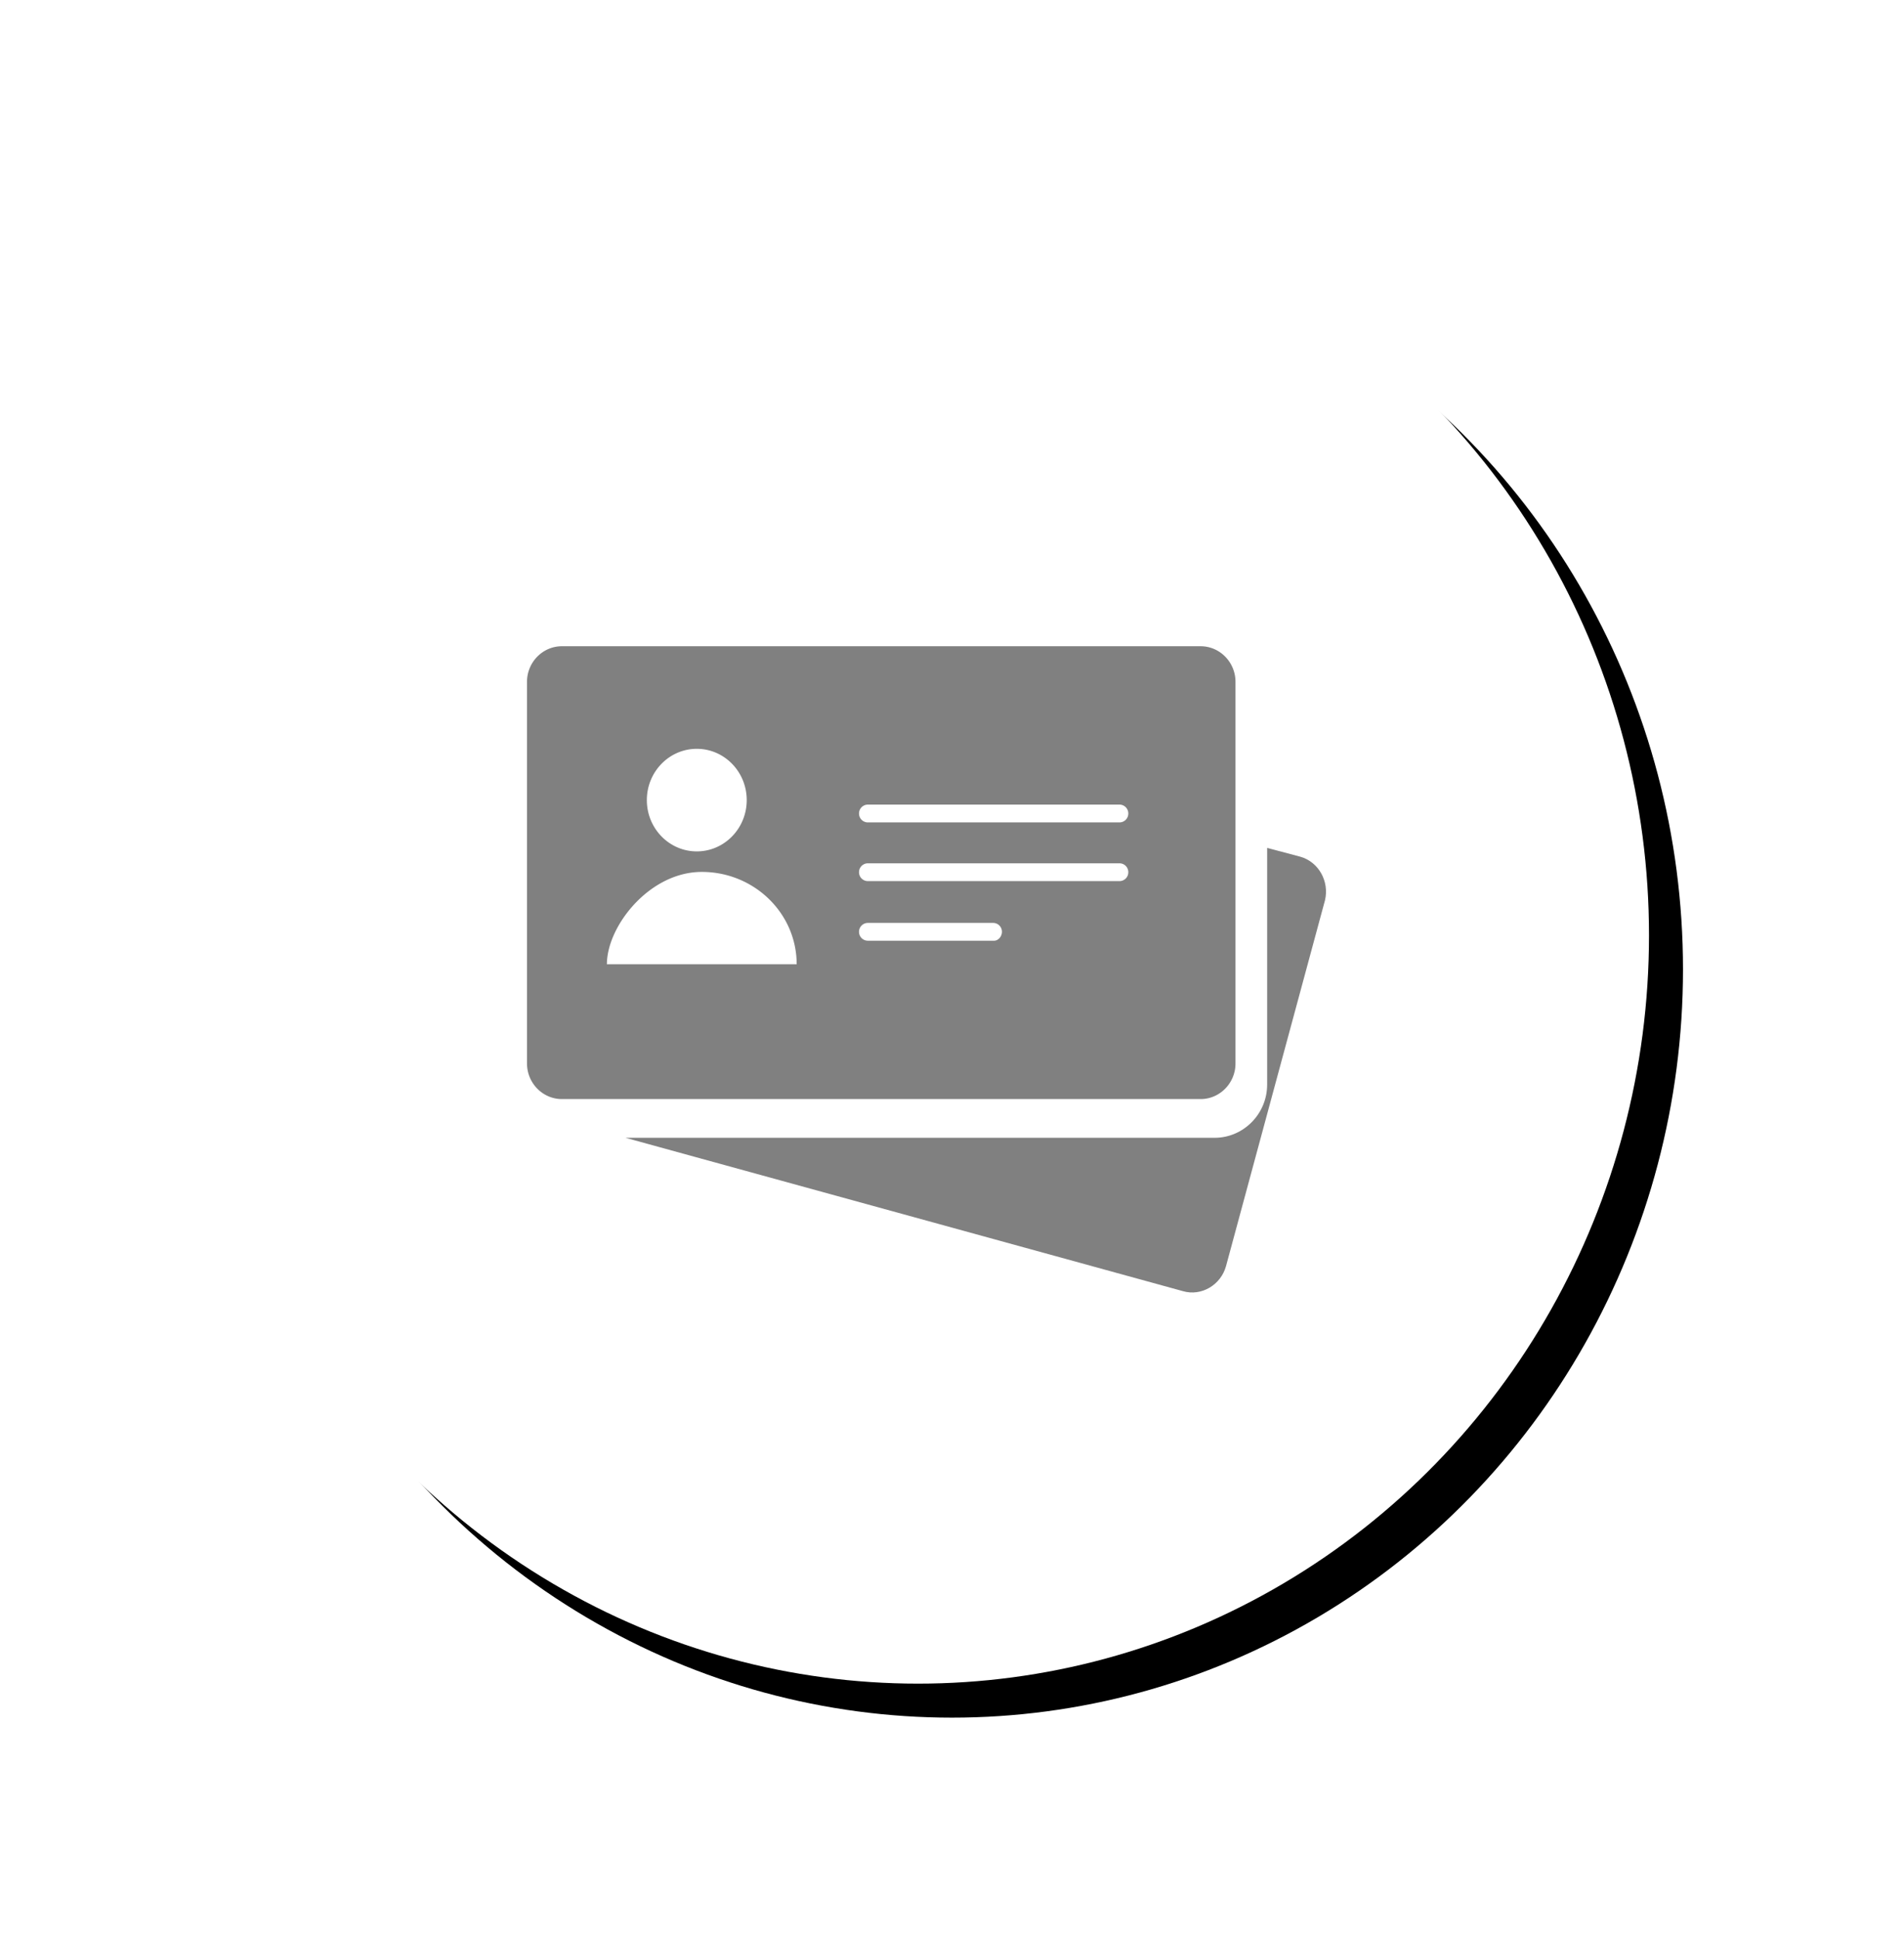
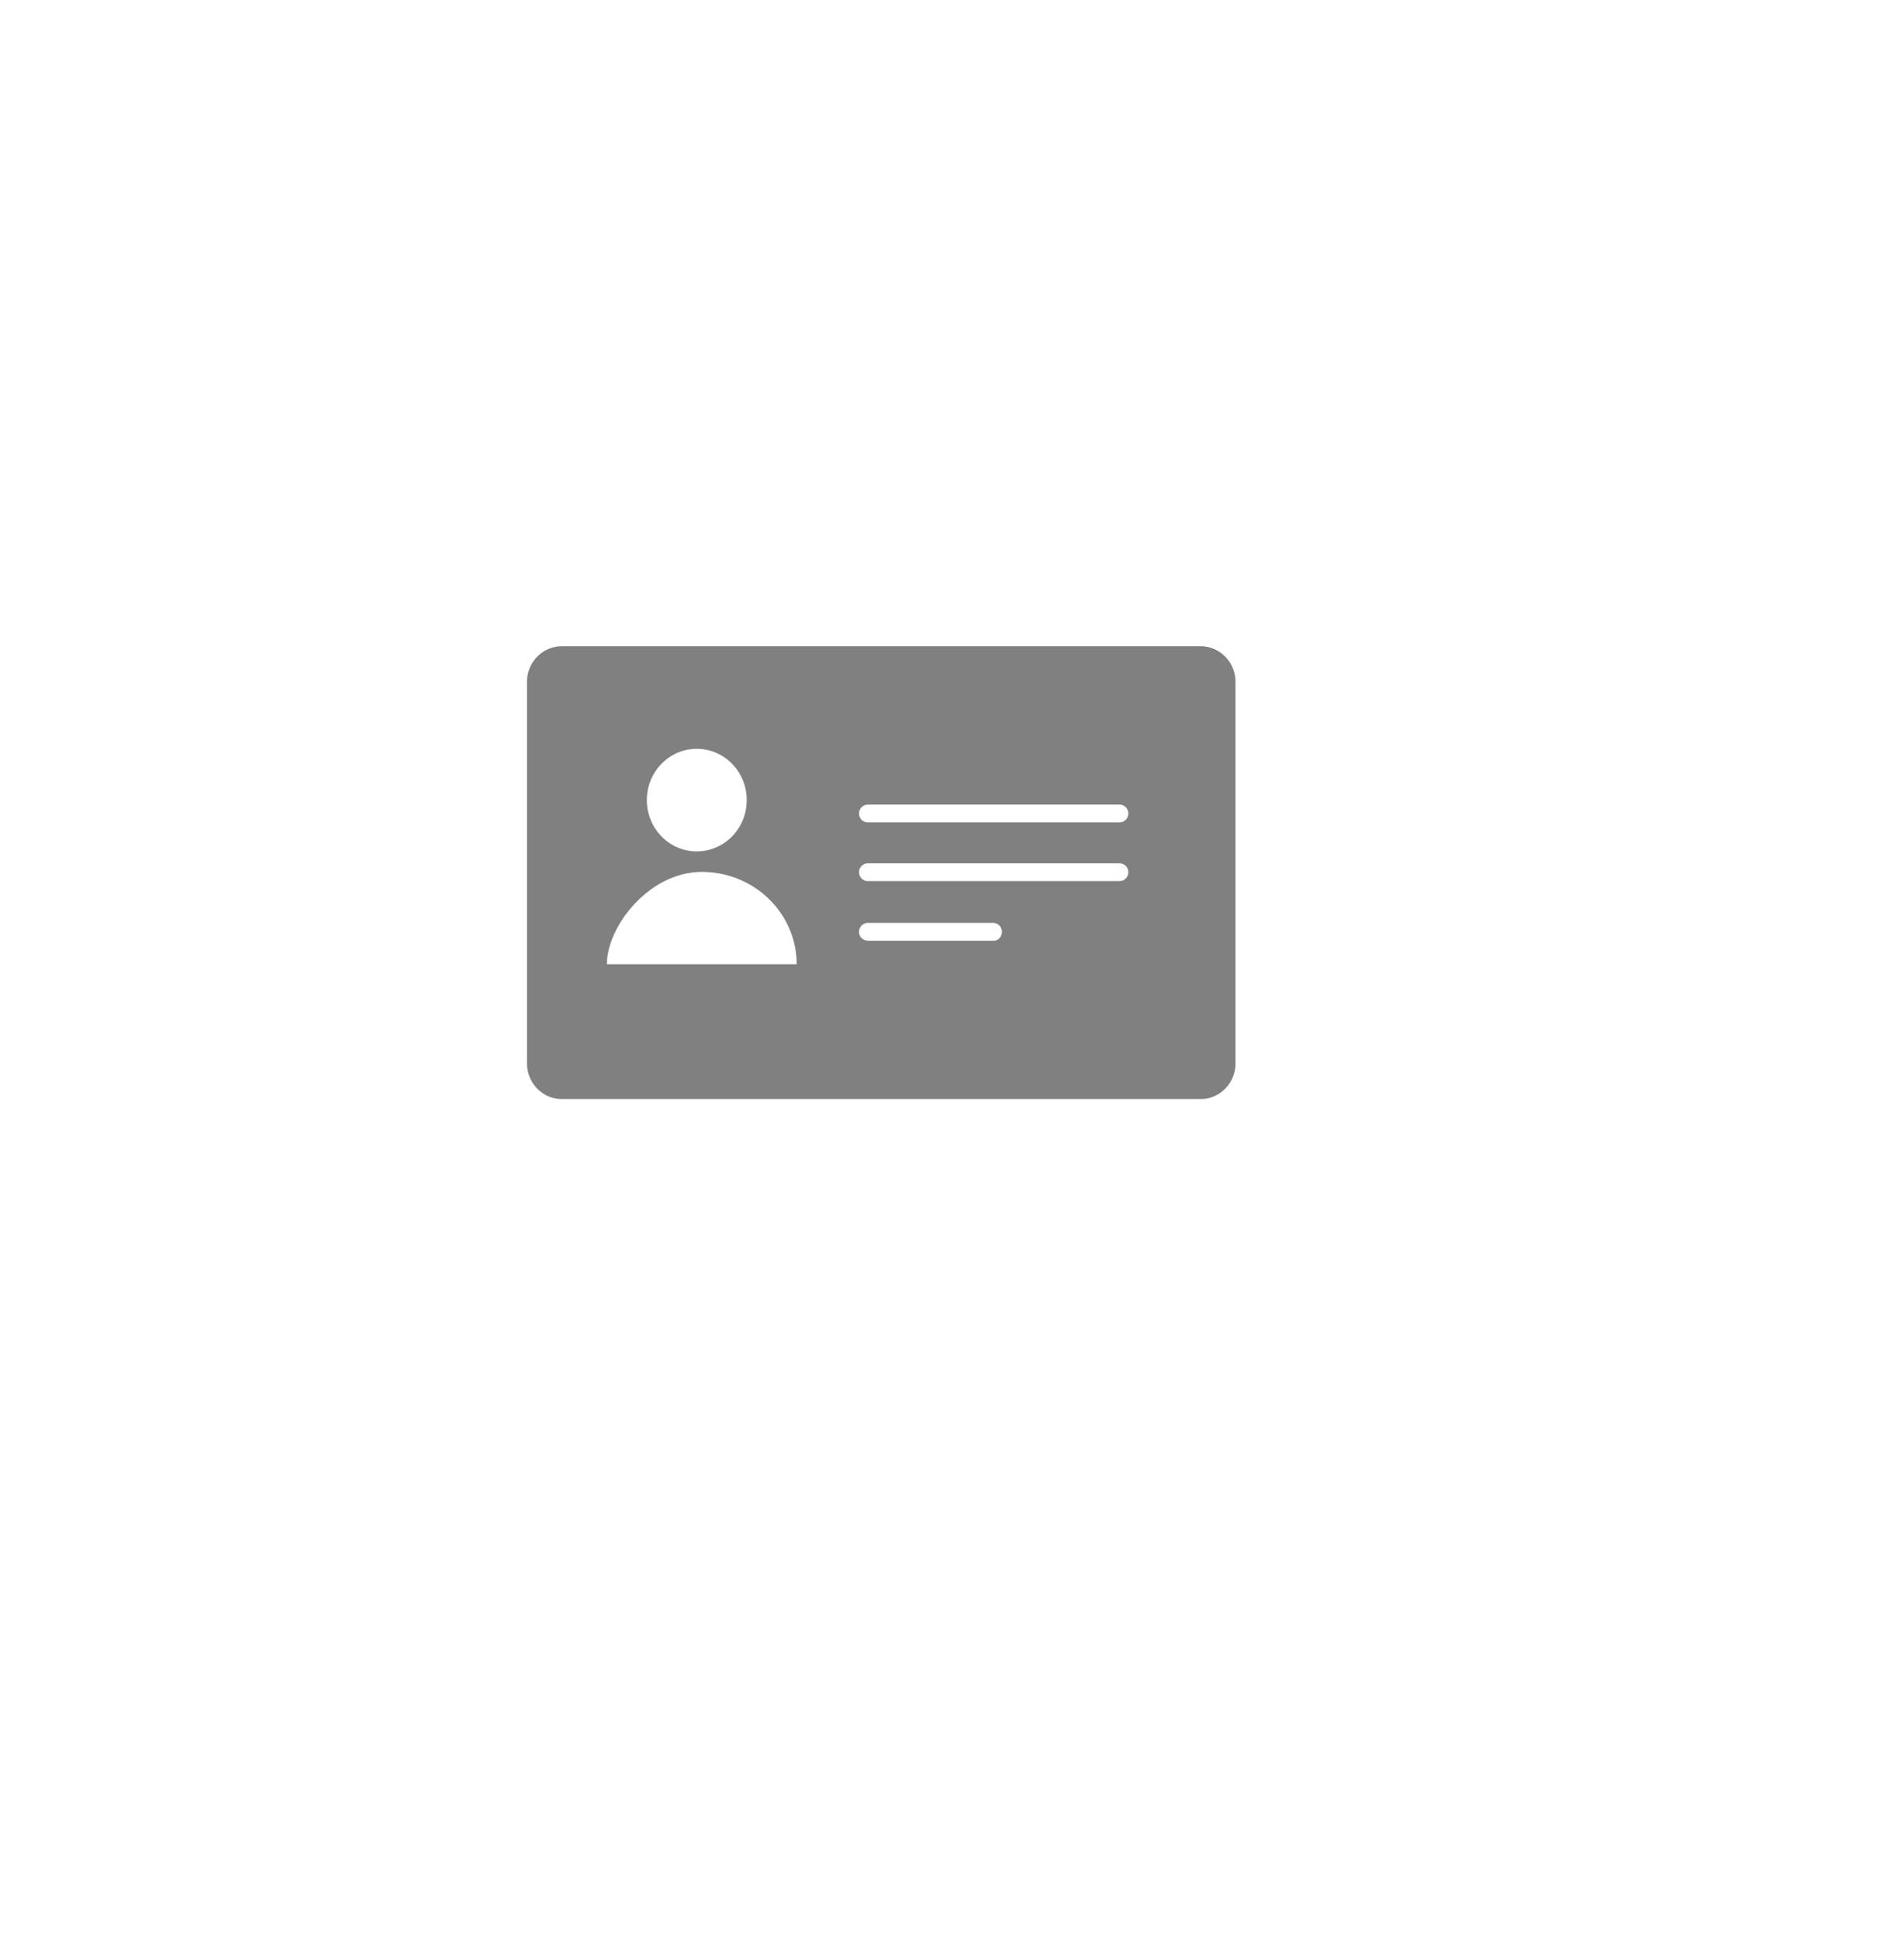
<svg xmlns="http://www.w3.org/2000/svg" xmlns:xlink="http://www.w3.org/1999/xlink" width="112" height="114" viewBox="0 0 112 114">
  <defs>
-     <ellipse id="b" cx="43" cy="44" rx="43" ry="44" />
    <filter id="a" width="147.7%" height="146.6%" x="-21.5%" y="-21%" filterUnits="objectBoundingBox">
      <feOffset dx="2" dy="2" in="SourceAlpha" result="shadowOffsetOuter1" />
      <feGaussianBlur in="shadowOffsetOuter1" result="shadowBlurOuter1" stdDeviation="6.5" />
      <feColorMatrix in="shadowBlurOuter1" values="0 0 0 0 0 0 0 0 0 0 0 0 0 0 0 0 0 0 0.155 0" />
    </filter>
  </defs>
  <g fill="none" fill-rule="evenodd">
    <g transform="translate(11 11)">
      <use fill="#000" filter="url(#a)" xlink:href="#b" />
      <use fill="#FFF" xlink:href="#b" />
    </g>
    <g fill="gray" fill-rule="nonzero">
      <path d="M70.626 38c1.128 0 2.05.942 2.05 2.092v22.442c0 1.151-.922 2.093-2.05 2.093H33.051c-1.128 0-2.051-.942-2.051-2.093V40.092c0-1.15.923-2.092 2.05-2.092h37.576zm-12.15 17.315c.257 0 .462-.261.462-.523a.519.519 0 0 0-.512-.523h-7.382a.52.52 0 0 0-.513.523c0 .314.256.523.513.523h7.433zm7.383-3.505c.256 0 .512-.209.512-.523a.519.519 0 0 0-.512-.523H51.044a.52.52 0 0 0-.513.523c0 .314.256.523.513.523h14.815zm0-3.452c.256 0 .512-.21.512-.523a.519.519 0 0 0-.512-.523H51.044a.52.52 0 0 0-.513.523c0 .314.256.523.513.523h14.815zm-24.871 1.705c1.622 0 2.937-1.35 2.937-3.015 0-1.666-1.315-3.016-2.937-3.016-1.623 0-2.938 1.35-2.938 3.016 0 1.665 1.315 3.015 2.938 3.015zm5.875 6.635c0-2.998-2.5-5.428-5.582-5.428S35.7 54.464 35.7 56.698h11.163z" />
-       <path d="M76.498 50.378l-1.96-.52v13.919c0 1.72-1.391 3.128-3.093 3.128H36.797l32.792 9.018c1.083.313 2.217-.364 2.526-1.46l5.827-21.53c.258-1.095-.361-2.242-1.444-2.555z" />
    </g>
  </g>
</svg>